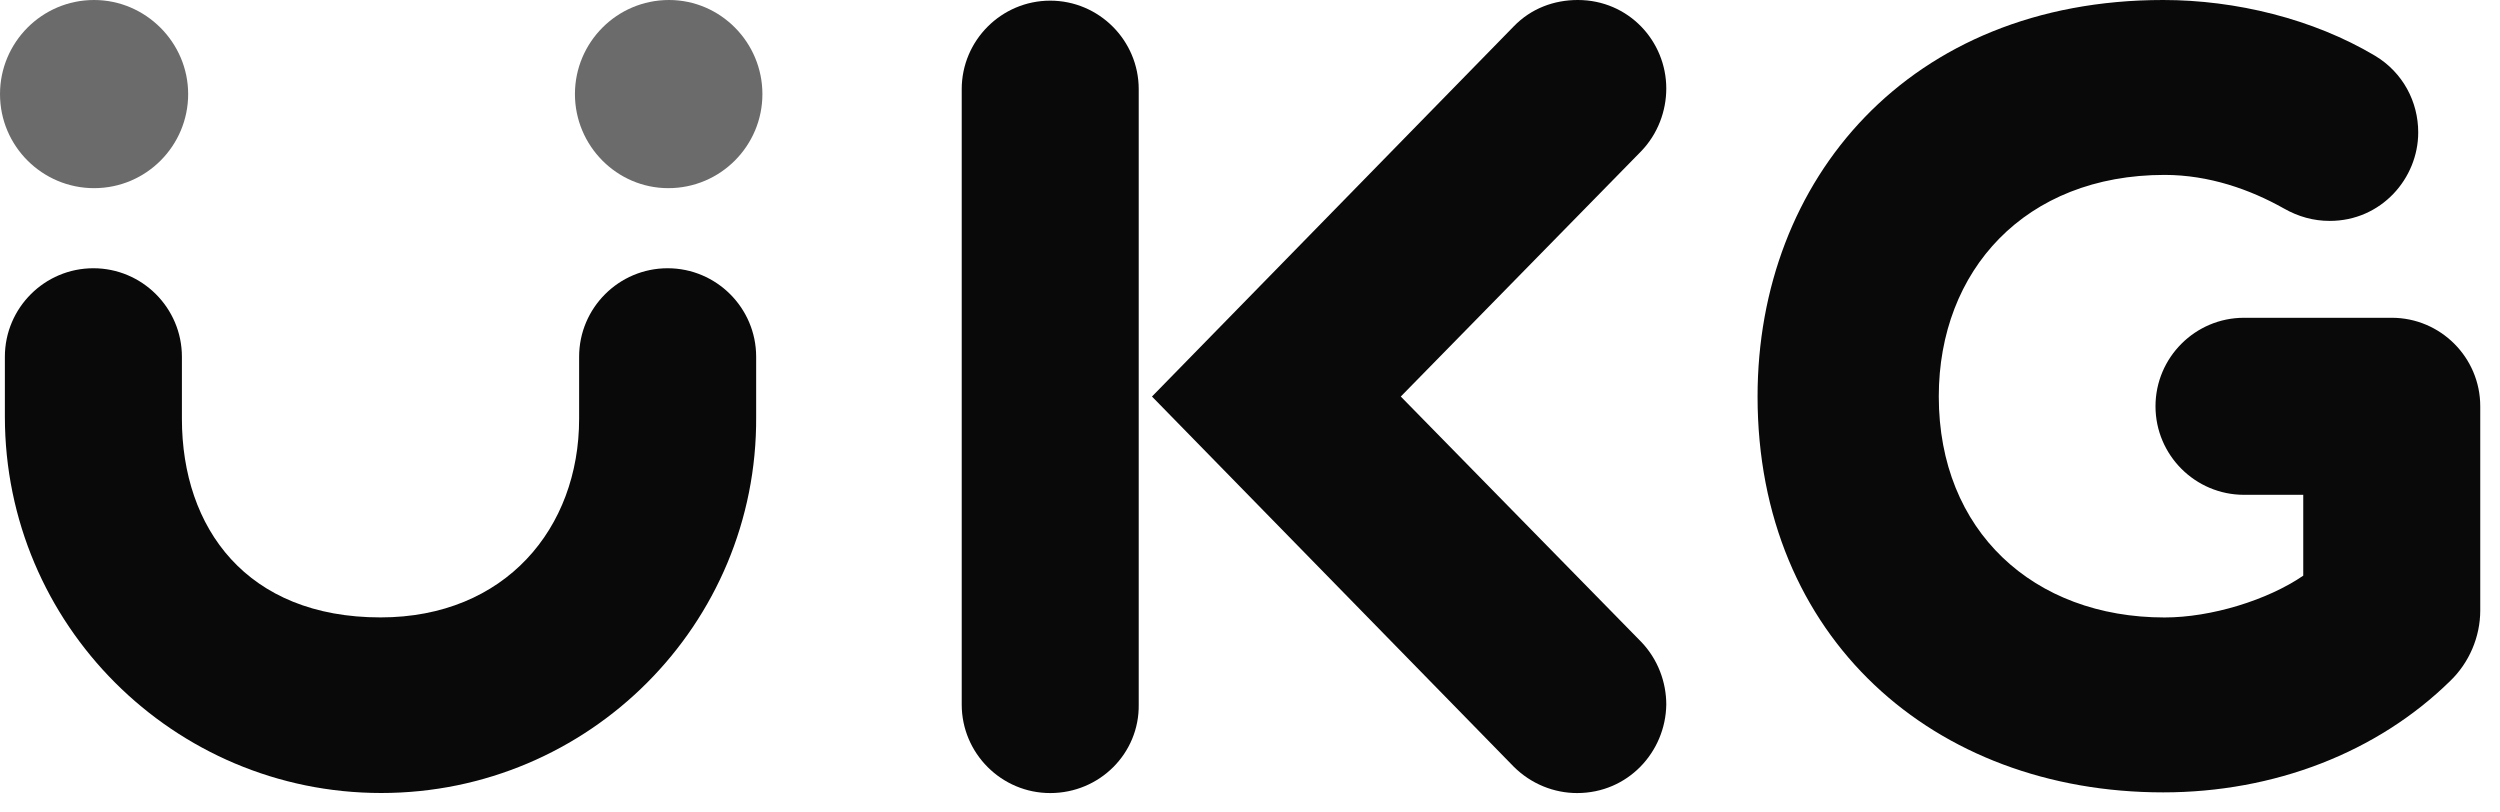
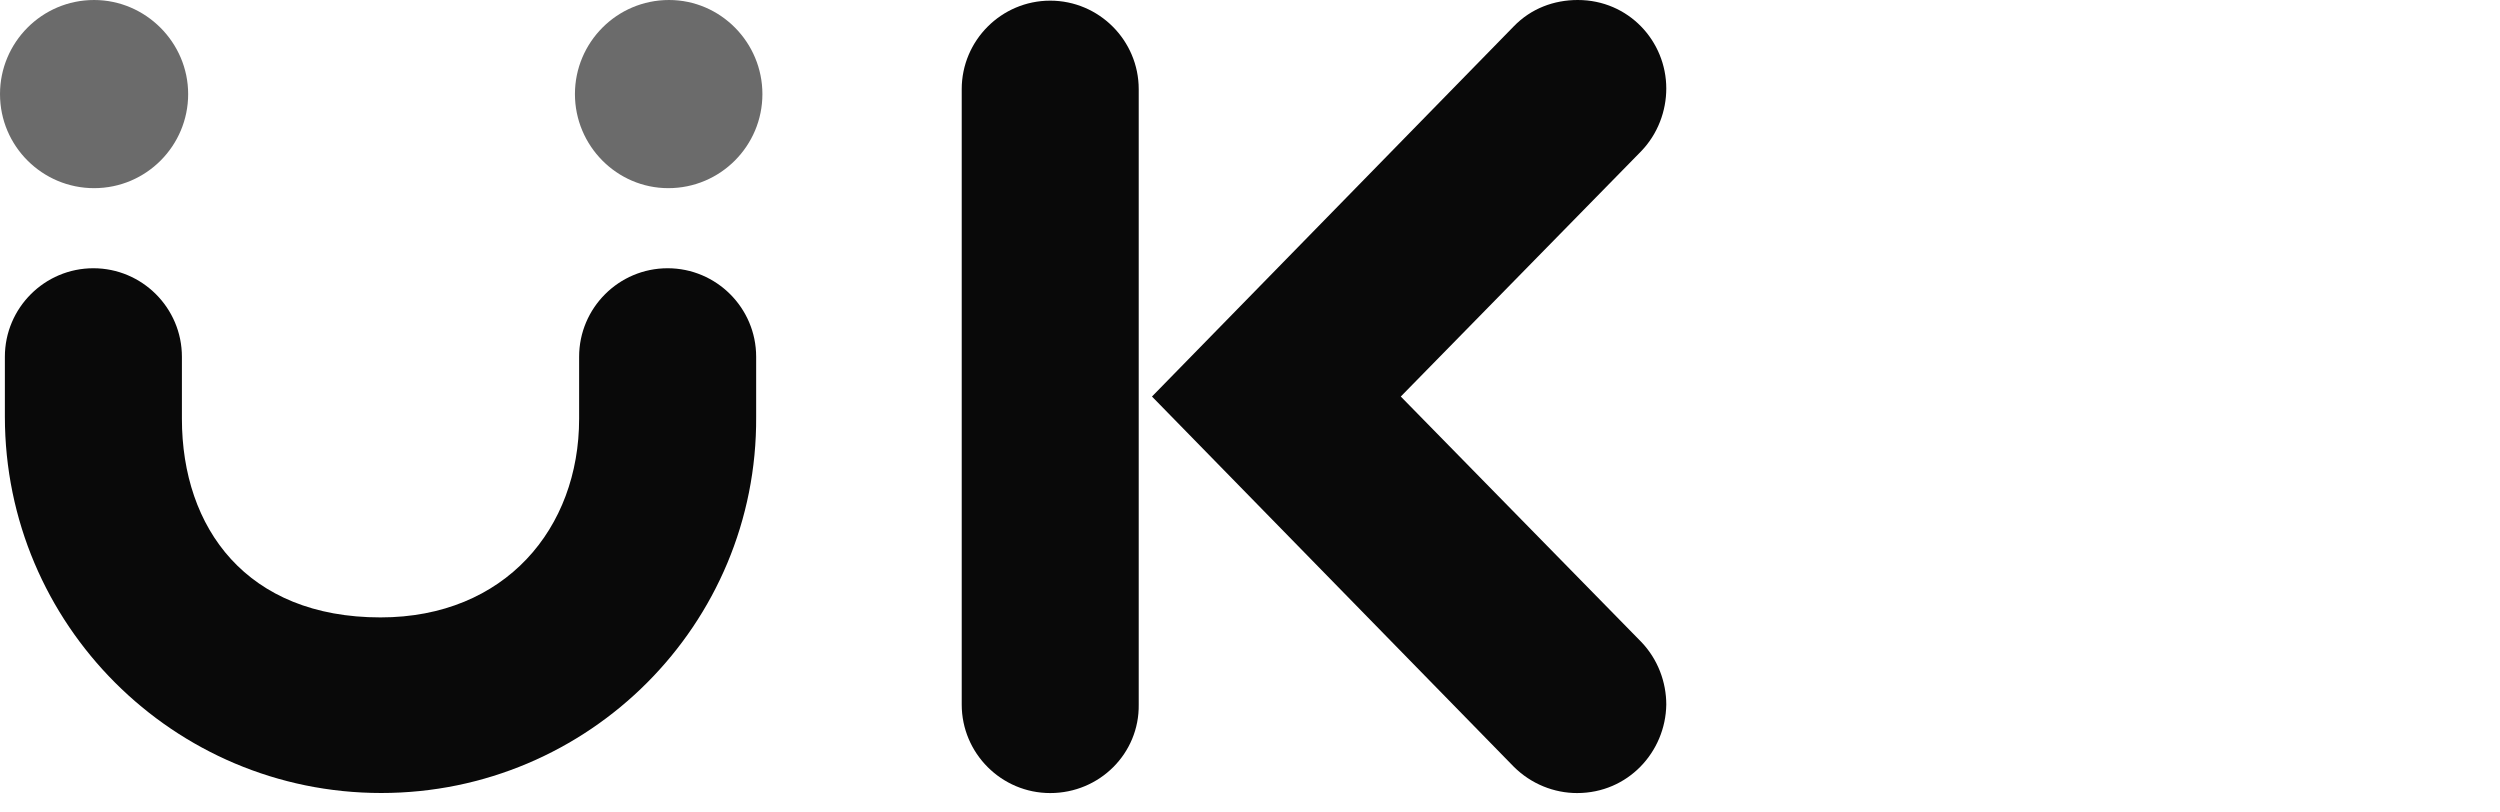
<svg xmlns="http://www.w3.org/2000/svg" width="80" height="26" viewBox="0 0 80 26" fill="none">
  <g clip-path="url(#clip0_4130_64961)">
    <path d="M50.467 25.378C49.731 25.378 48.995 25.088 48.437 24.531L36.863 12.689L48.437 0.847C48.995 0.268 49.731 0 50.489 0C52.117 0 53.321 1.316 53.321 2.832C53.321 3.546 53.054 4.282 52.518 4.839L44.825 12.689L52.518 20.539C53.054 21.096 53.321 21.832 53.321 22.546C53.299 24.062 52.095 25.378 50.467 25.378Z" fill="#090909" />
    <path d="M33.607 25.378C32.046 25.378 30.775 24.106 30.775 22.545V2.854C30.775 1.293 32.046 0.021 33.607 0.021C35.168 0.021 36.439 1.293 36.439 2.854V22.545C36.462 24.106 35.19 25.378 33.607 25.378Z" fill="#090909" />
-     <path d="M69.221 25.356C61.884 25.356 56.242 20.405 56.242 12.689C56.242 5.754 61.081 0 69.221 0C71.541 0 74.016 0.602 76.001 1.784C76.893 2.319 77.383 3.256 77.383 4.237C77.383 5.709 76.201 7.069 74.551 7.069C74.038 7.069 73.548 6.936 73.079 6.668C72.009 6.066 70.693 5.597 69.266 5.597C64.806 5.597 62.041 8.653 62.041 12.689C62.041 16.993 65.073 19.759 69.266 19.759C70.76 19.759 72.566 19.201 73.704 18.421V15.834H71.808C70.247 15.834 68.976 14.562 68.976 13.001C68.976 11.44 70.247 10.169 71.808 10.169H76.536C78.097 10.169 79.368 11.44 79.368 13.001V19.535C79.368 20.383 79.011 21.208 78.409 21.788C76.068 24.085 72.767 25.356 69.221 25.356Z" fill="#090909" />
    <path opacity="0.6" d="M6.021 3.011C6.021 4.661 4.683 6.021 3.011 6.021C1.36 6.021 0 4.683 0 3.011C0 1.36 1.338 0 3.011 0C4.661 0 6.021 1.36 6.021 3.011Z" fill="#090909" />
    <path opacity="0.6" d="M24.397 3.011C24.397 4.661 23.059 6.021 21.386 6.021C19.736 6.021 18.398 4.661 18.398 3.011C18.398 1.36 19.736 0 21.409 0C23.059 0 24.397 1.36 24.397 3.011Z" fill="#090909" />
    <path d="M12.199 25.376C5.553 25.376 0.156 19.98 0.156 13.334V11.416C0.156 9.855 1.427 8.584 2.988 8.584C4.549 8.584 5.821 9.855 5.821 11.416V13.401C5.821 16.902 7.895 19.757 12.176 19.757C16.168 19.757 18.532 16.902 18.532 13.401V11.416C18.532 9.855 19.803 8.584 21.364 8.584C22.925 8.584 24.197 9.855 24.197 11.416V13.334C24.241 19.98 18.844 25.376 12.199 25.376Z" fill="#090909" />
  </g>
  <defs>
    <clipPath id="clip0_4130_64961">
      <rect width="79.368" height="26" fill="white" />
    </clipPath>
  </defs>
</svg>